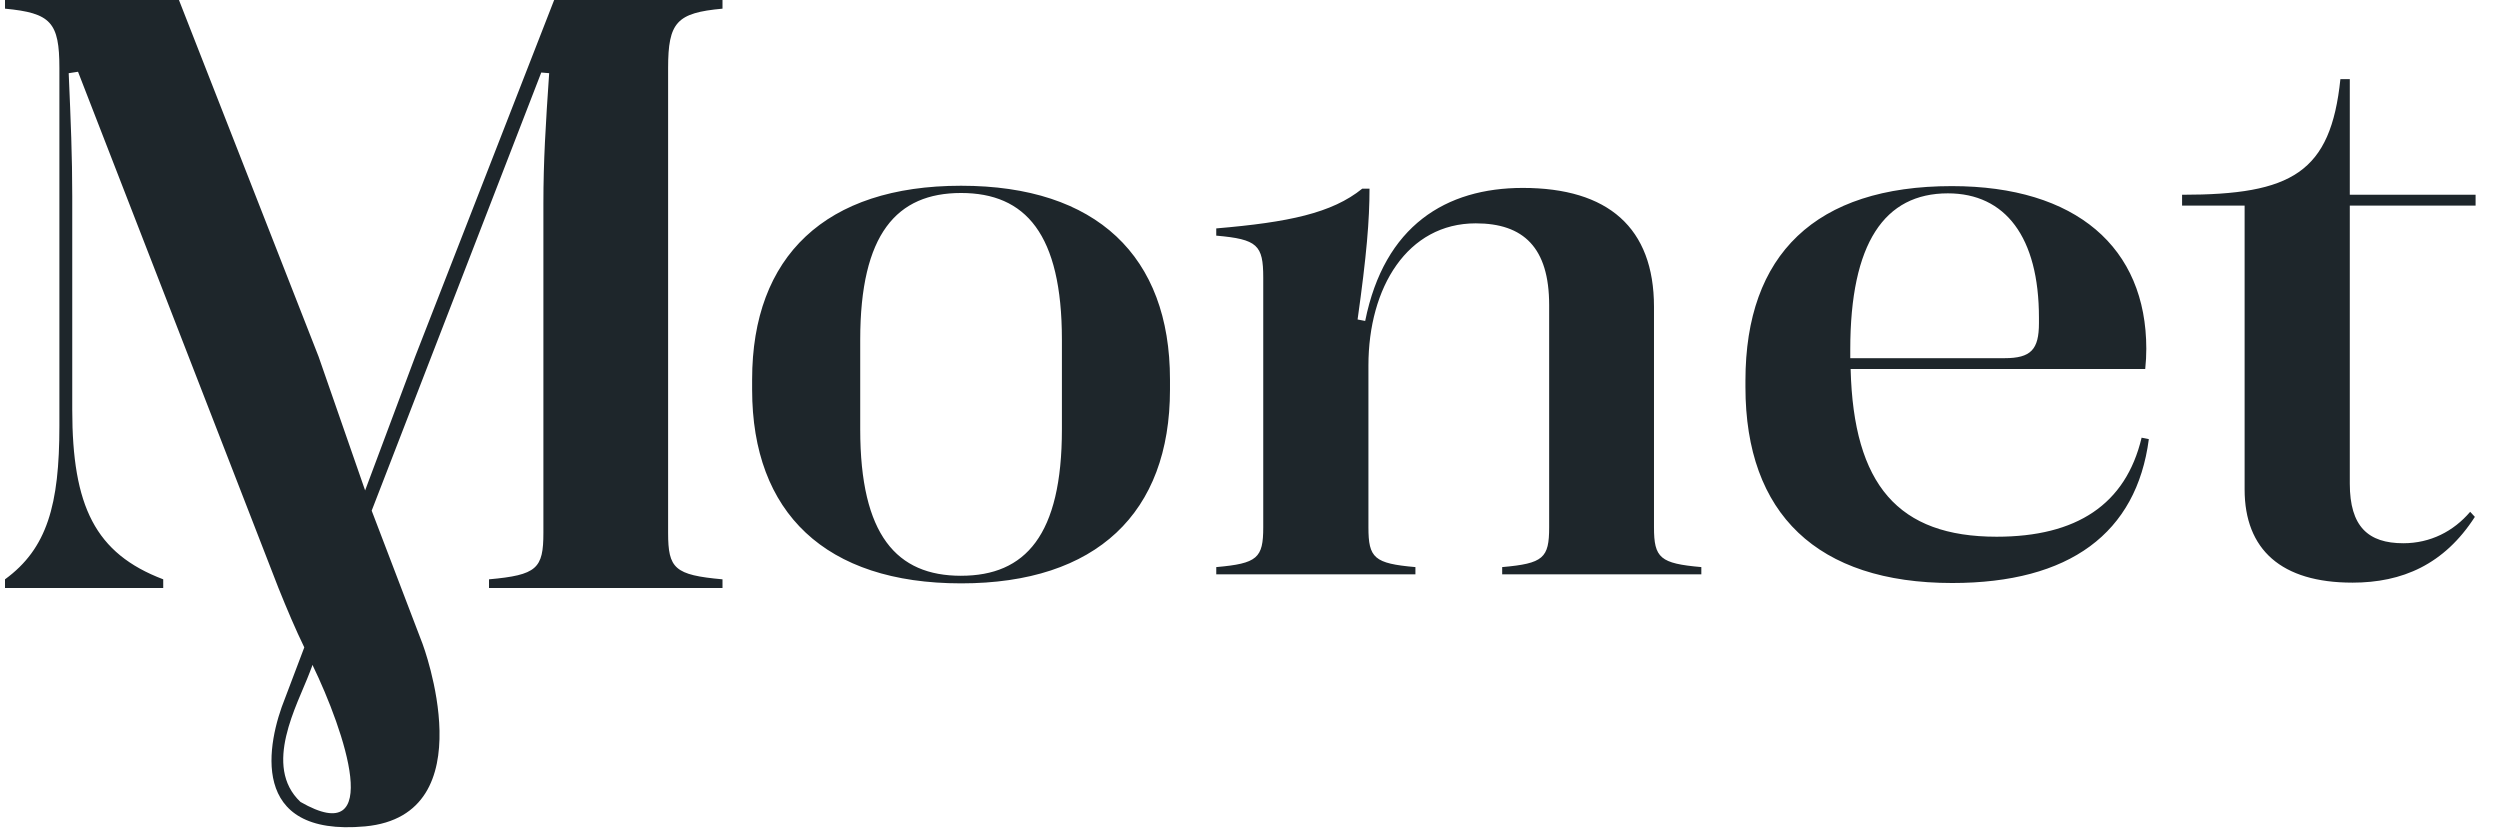
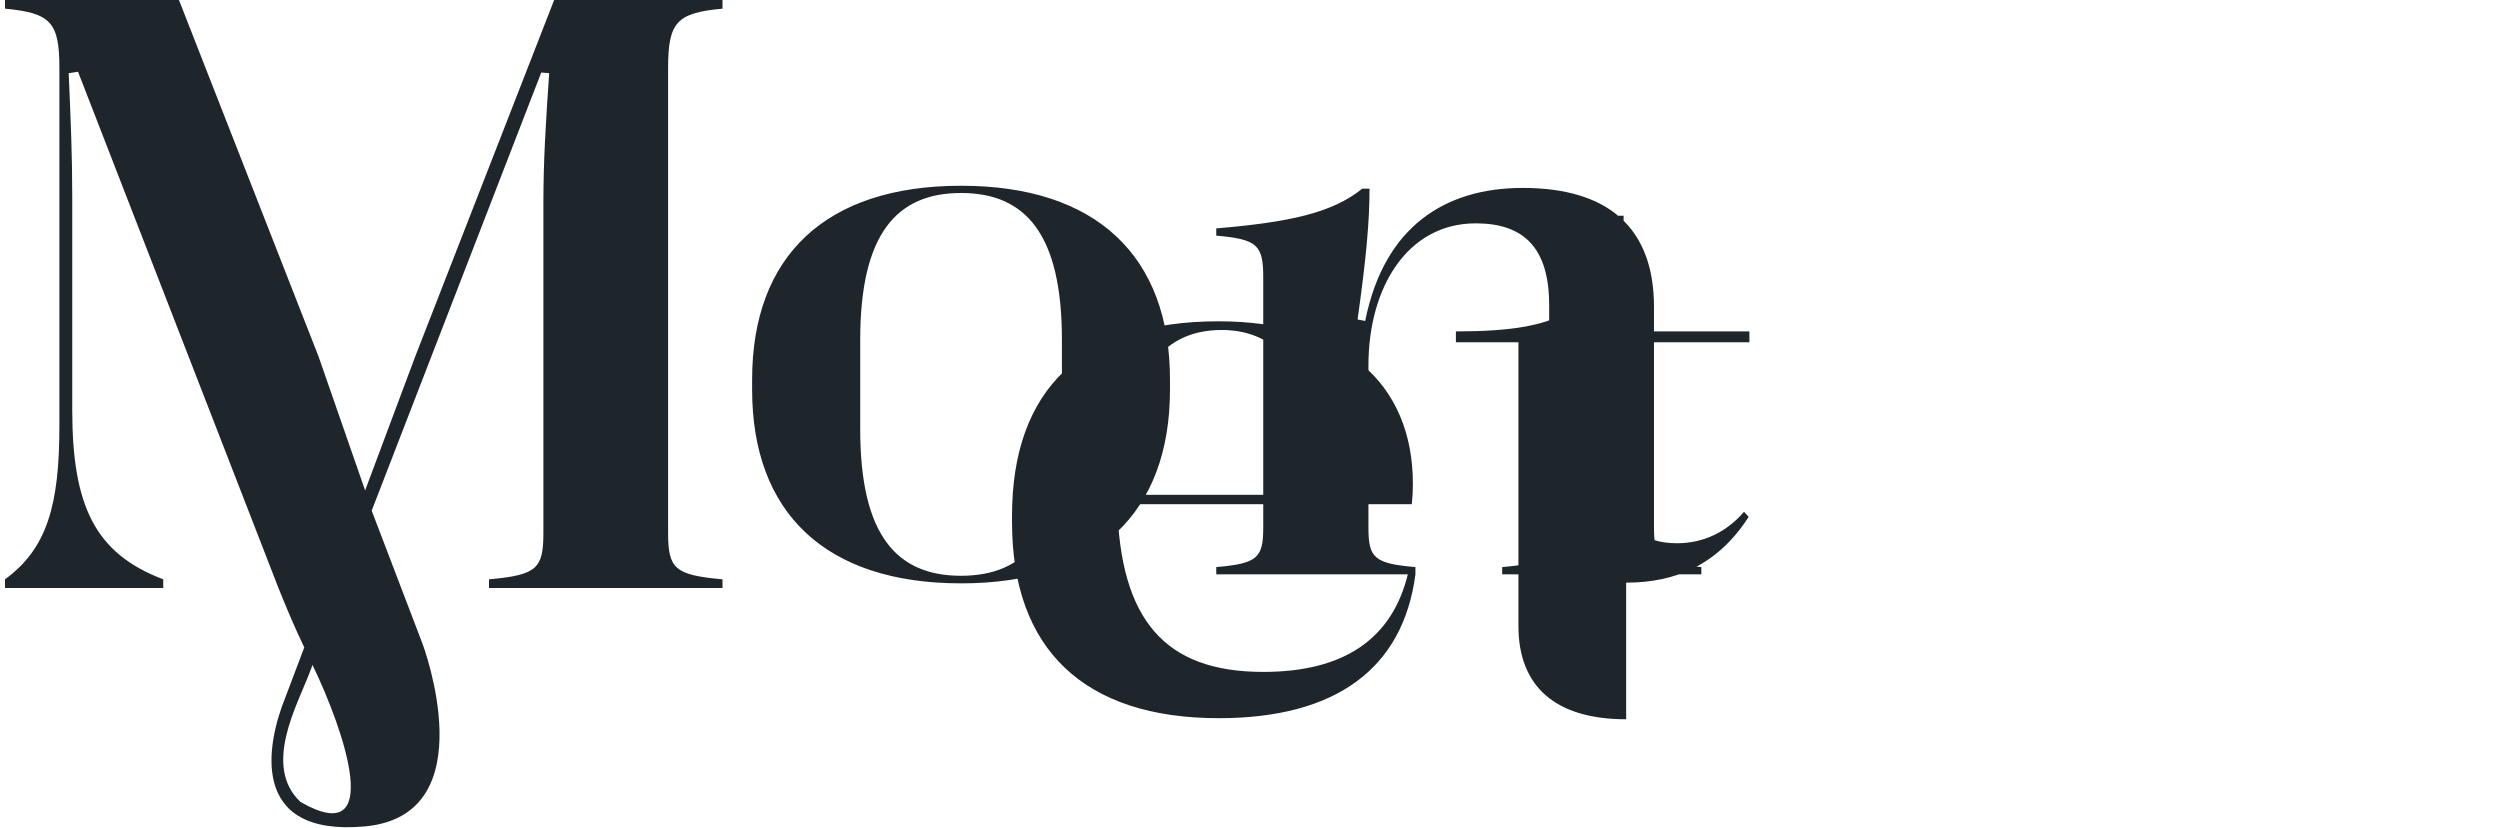
<svg xmlns="http://www.w3.org/2000/svg" width="148" height="49" fill="none">
  <script id="argent-x-extension" data-extension-id="dlcobpjiigpikoobohmabehhmhfoodbb" />
-   <path fill="#1E262B" d="M17.786 47.473c-2.249-2.124-.18-5.738.541-7.648.038-.123.124-.294.171-.465 1.91 3.943 4.285 10.986-.712 8.113Zm14.26-43.179.465.038c-.209 3.05-.342 5.216-.342 7.714v19.495c0 2.119-.38 2.499-3.22 2.755v.513h13.823v-.513c-2.84-.256-3.22-.636-3.22-2.755V4.028c0-2.717.512-3.268 3.22-3.515V0h-9.966l-8.227 21.11-2.964 7.923-2.755-7.923L10.594 0H.296v.513c2.717.257 3.22.808 3.22 3.515v21.195c0 4.665-.722 7.25-3.22 9.073v.513h9.367v-.513c-4.028-1.53-5.386-4.322-5.386-10.042V11.62c0-2.375-.086-4.408-.21-7.287l.552-.085L16.485 34.81c.512 1.273 1.016 2.46 1.529 3.515l-1.14 3.012c-1.064 2.632-2.214 8.222 4.74 7.585 7.211-.674 3.402-10.806 3.402-10.806l-3.012-7.885L32.046 4.285v.01Zm24.849 30.241c-8.025 0-12.369-4.173-12.369-11.47v-.599c0-7.297 4.344-11.47 12.369-11.47 8.024 0 12.368 4.173 12.368 11.47v.6c0 7.296-4.344 11.469-12.368 11.469Zm0-.45c3.809 0 5.97-2.396 5.97-8.666v-5.307c0-6.27-2.161-8.687-5.97-8.687-3.809 0-5.97 2.417-5.97 8.687v5.307c0 6.27 2.161 8.667 5.97 8.667ZM83.793 34h-11.79v-.428c2.439-.214 2.781-.535 2.781-2.354V16.432c0-1.926-.342-2.268-2.782-2.482v-.428c4.28-.364 6.848-.9 8.645-2.354h.428c0 1.861-.17 3.937-.706 7.746l.45.086c1.134-5.65 4.793-7.875 9.33-7.875 5.05 0 7.767 2.354 7.767 7.04v13.053c0 1.82.364 2.14 2.803 2.354V34h-11.79v-.428c2.44-.214 2.781-.535 2.781-2.354v-13.16c0-3.402-1.519-4.836-4.343-4.836-4.045 0-6.356 3.787-6.356 8.41v9.586c0 1.82.343 2.14 2.782 2.354V34Zm42.99-8.089.428.086c-.728 5.564-4.687 8.517-11.641 8.517-7.982 0-12.24-4.088-12.24-11.599v-.385c0-7.468 4.151-11.512 12.219-11.512 7.361 0 11.512 3.638 11.512 9.63 0 .406-.021.77-.064 1.198h-17.44c.171 6.869 2.825 9.928 8.645 9.928 4.729 0 7.639-1.904 8.581-5.863Zm-17.247-5.22v.513h9.137c1.562 0 2.033-.514 2.033-2.076v-.321c0-4.772-1.99-7.361-5.393-7.361-3.745 0-5.777 2.931-5.777 9.244Zm29.722 13.801c-4.194 0-6.377-1.947-6.377-5.52v-16.8h-3.702v-.642c6.506 0 8.795-1.305 9.373-6.847h.556v6.847h7.447v.642h-7.447V28.63c0 2.546 1.092 3.53 3.167 3.53 1.605 0 2.975-.705 3.959-1.861l.278.3c-1.819 2.824-4.301 3.894-7.254 3.894Z" />
+   <path fill="#1E262B" d="M17.786 47.473c-2.249-2.124-.18-5.738.541-7.648.038-.123.124-.294.171-.465 1.91 3.943 4.285 10.986-.712 8.113Zm14.26-43.179.465.038c-.209 3.05-.342 5.216-.342 7.714v19.495c0 2.119-.38 2.499-3.22 2.755v.513h13.823v-.513c-2.84-.256-3.22-.636-3.22-2.755V4.028c0-2.717.512-3.268 3.22-3.515V0h-9.966l-8.227 21.11-2.964 7.923-2.755-7.923L10.594 0H.296v.513c2.717.257 3.22.808 3.22 3.515v21.195c0 4.665-.722 7.25-3.22 9.073v.513h9.367v-.513c-4.028-1.53-5.386-4.322-5.386-10.042V11.62c0-2.375-.086-4.408-.21-7.287l.552-.085L16.485 34.81c.512 1.273 1.016 2.46 1.529 3.515l-1.14 3.012c-1.064 2.632-2.214 8.222 4.74 7.585 7.211-.674 3.402-10.806 3.402-10.806l-3.012-7.885L32.046 4.285v.01Zm24.849 30.241c-8.025 0-12.369-4.173-12.369-11.47v-.599c0-7.297 4.344-11.47 12.369-11.47 8.024 0 12.368 4.173 12.368 11.47v.6c0 7.296-4.344 11.469-12.368 11.469Zm0-.45c3.809 0 5.97-2.396 5.97-8.666v-5.307c0-6.27-2.161-8.687-5.97-8.687-3.809 0-5.97 2.417-5.97 8.687v5.307c0 6.27 2.161 8.667 5.97 8.667ZM83.793 34h-11.79v-.428c2.439-.214 2.781-.535 2.781-2.354V16.432c0-1.926-.342-2.268-2.782-2.482v-.428c4.28-.364 6.848-.9 8.645-2.354h.428c0 1.861-.17 3.937-.706 7.746l.45.086c1.134-5.65 4.793-7.875 9.33-7.875 5.05 0 7.767 2.354 7.767 7.04v13.053c0 1.82.364 2.14 2.803 2.354V34h-11.79v-.428c2.44-.214 2.781-.535 2.781-2.354v-13.16c0-3.402-1.519-4.836-4.343-4.836-4.045 0-6.356 3.787-6.356 8.41v9.586c0 1.82.343 2.14 2.782 2.354V34Zc-.728 5.564-4.687 8.517-11.641 8.517-7.982 0-12.24-4.088-12.24-11.599v-.385c0-7.468 4.151-11.512 12.219-11.512 7.361 0 11.512 3.638 11.512 9.63 0 .406-.021.77-.064 1.198h-17.44c.171 6.869 2.825 9.928 8.645 9.928 4.729 0 7.639-1.904 8.581-5.863Zm-17.247-5.22v.513h9.137c1.562 0 2.033-.514 2.033-2.076v-.321c0-4.772-1.99-7.361-5.393-7.361-3.745 0-5.777 2.931-5.777 9.244Zm29.722 13.801c-4.194 0-6.377-1.947-6.377-5.52v-16.8h-3.702v-.642c6.506 0 8.795-1.305 9.373-6.847h.556v6.847h7.447v.642h-7.447V28.63c0 2.546 1.092 3.53 3.167 3.53 1.605 0 2.975-.705 3.959-1.861l.278.3c-1.819 2.824-4.301 3.894-7.254 3.894Z" />
</svg>